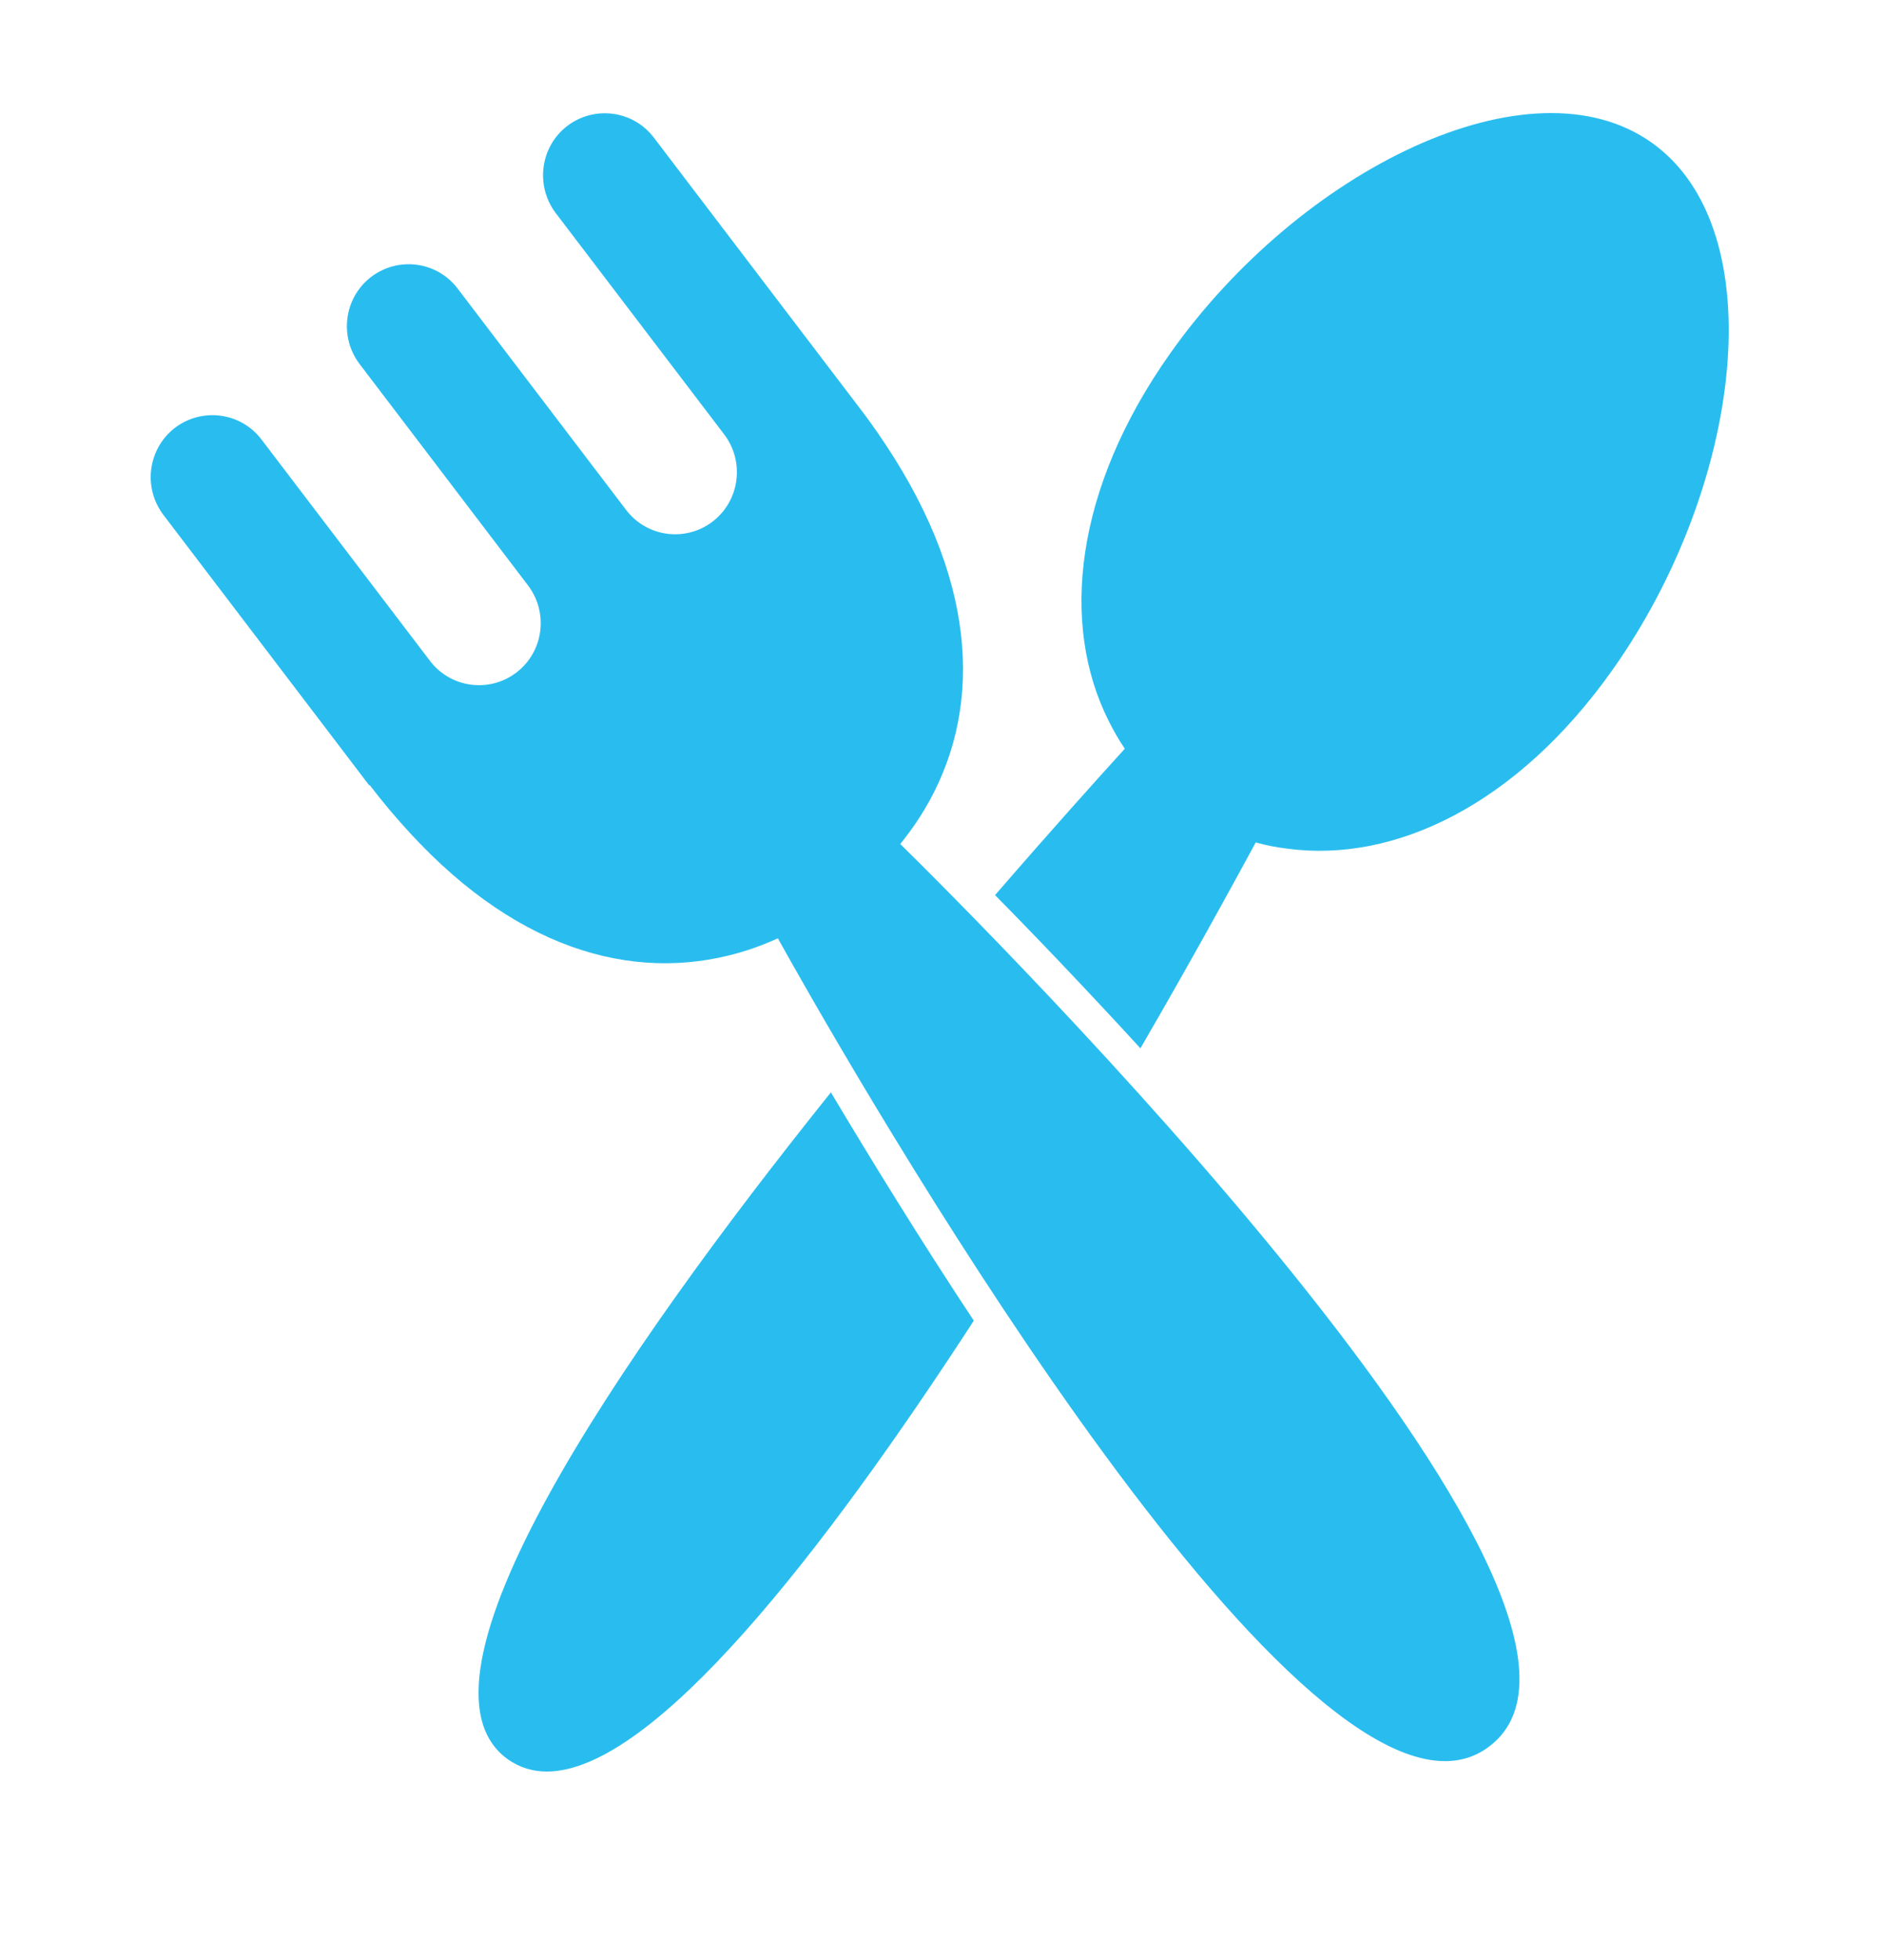
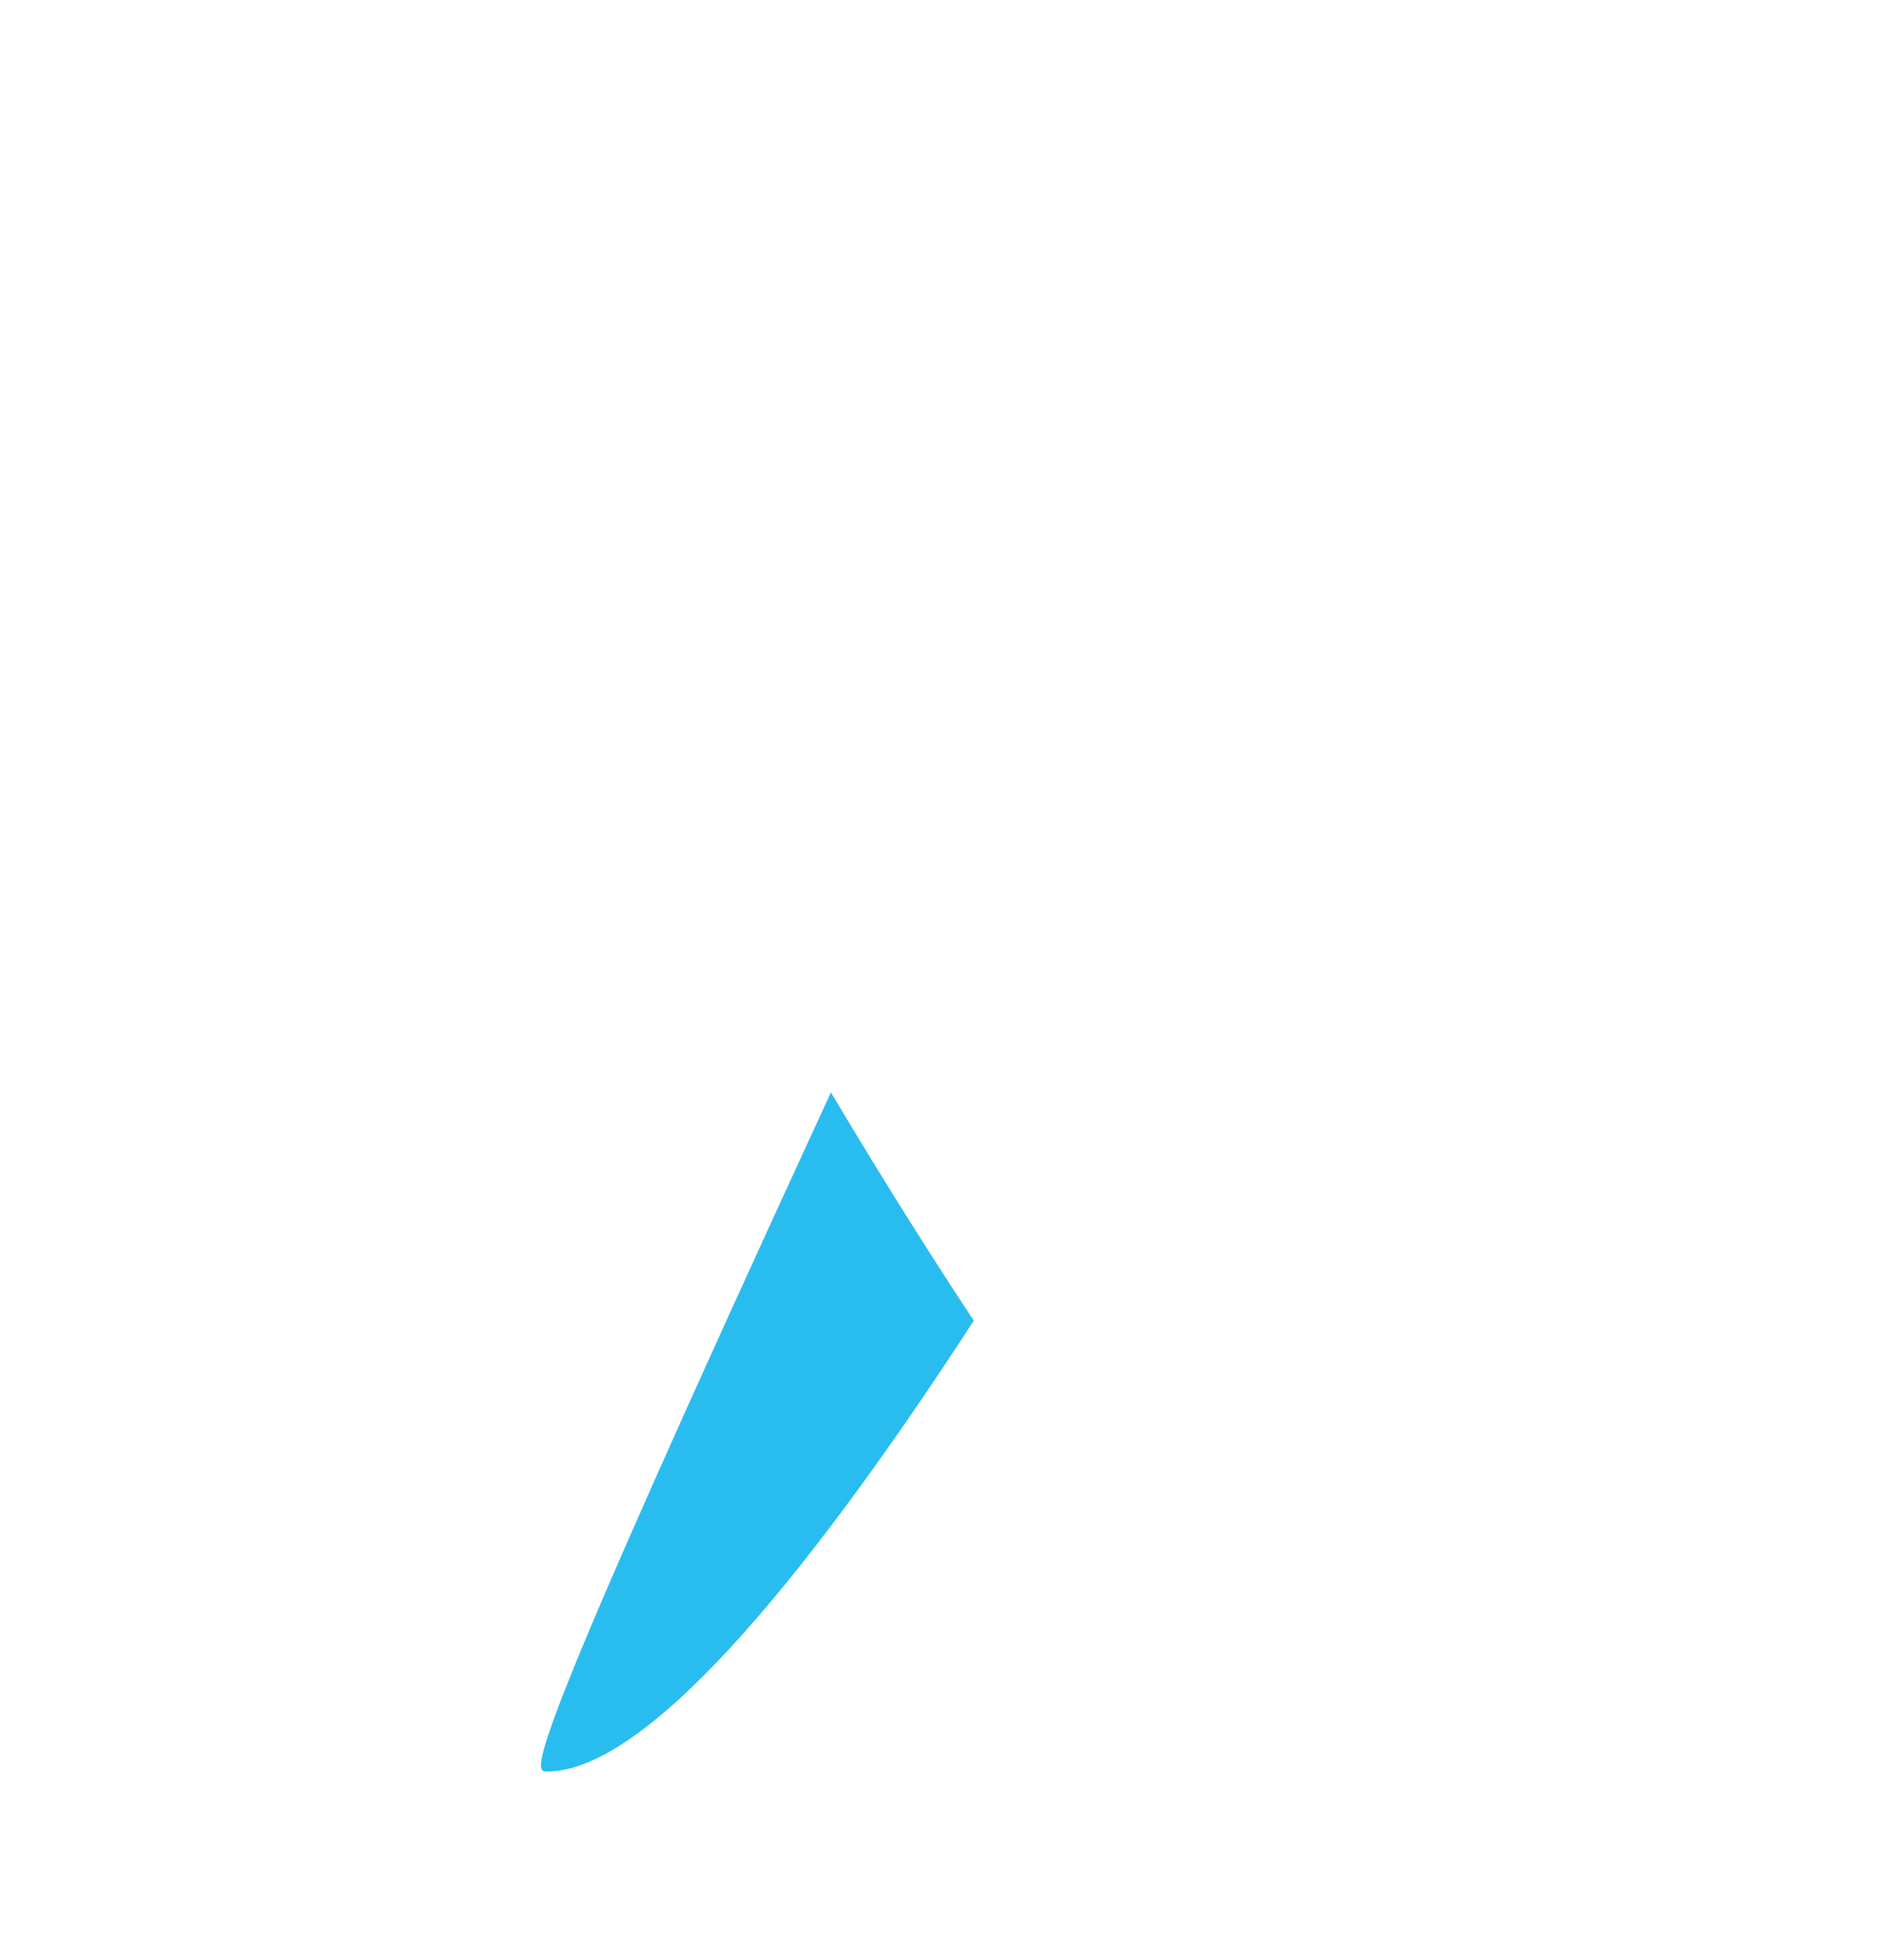
<svg xmlns="http://www.w3.org/2000/svg" viewBox="0 0 25 26" fill="#29BDEF">
-   <path d="M11.027 14.489C8.209 18.003 5.276 22.287 6.739 23.338C6.895 23.447 7.067 23.5 7.256 23.5C8.671 23.5 10.939 20.572 12.922 17.519C12.198 16.425 11.541 15.355 11.023 14.486L11.027 14.489Z" />
-   <path d="M14.925 9.933C14.567 10.326 13.951 11.011 13.204 11.874C13.738 12.415 14.408 13.116 15.133 13.906C15.828 12.709 16.37 11.717 16.663 11.175C16.799 11.214 16.942 11.241 17.084 11.258C18.499 11.448 20.123 10.684 21.396 8.888C23.119 6.457 23.546 3.058 21.924 1.897C20.304 0.737 17.248 2.255 15.528 4.688C14.256 6.486 14.067 8.278 14.71 9.56C14.775 9.689 14.844 9.813 14.926 9.932L14.925 9.933Z" />
-   <path d="M4.908 10.417C5.078 10.64 5.253 10.846 5.43 11.039C6.926 12.67 8.529 13.057 9.936 12.599C10.067 12.555 10.195 12.505 10.322 12.447C10.989 13.649 16.477 23.362 19.174 23.362C19.393 23.362 19.593 23.298 19.77 23.161C22.148 21.332 12.996 12.23 11.946 11.196C12.033 11.088 12.116 10.976 12.191 10.861C13.002 9.615 13.045 7.957 11.871 6.082C11.731 5.86 11.578 5.634 11.408 5.414L8.676 1.825C8.402 1.465 7.888 1.396 7.527 1.671C7.169 1.946 7.1 2.463 7.374 2.826L9.61 5.763C9.883 6.123 9.818 6.64 9.457 6.918C9.099 7.193 8.584 7.127 8.308 6.764L6.072 3.827C5.799 3.467 5.285 3.399 4.924 3.674C4.566 3.949 4.497 4.465 4.771 4.828L7.006 7.765C7.28 8.125 7.215 8.643 6.854 8.92C6.496 9.195 5.981 9.129 5.705 8.766L3.469 5.829C3.196 5.47 2.682 5.401 2.32 5.676C1.962 5.954 1.894 6.467 2.168 6.83L4.9 10.419L4.908 10.417Z" />
+   <path d="M11.027 14.489C6.895 23.447 7.067 23.5 7.256 23.5C8.671 23.5 10.939 20.572 12.922 17.519C12.198 16.425 11.541 15.355 11.023 14.486L11.027 14.489Z" />
</svg>